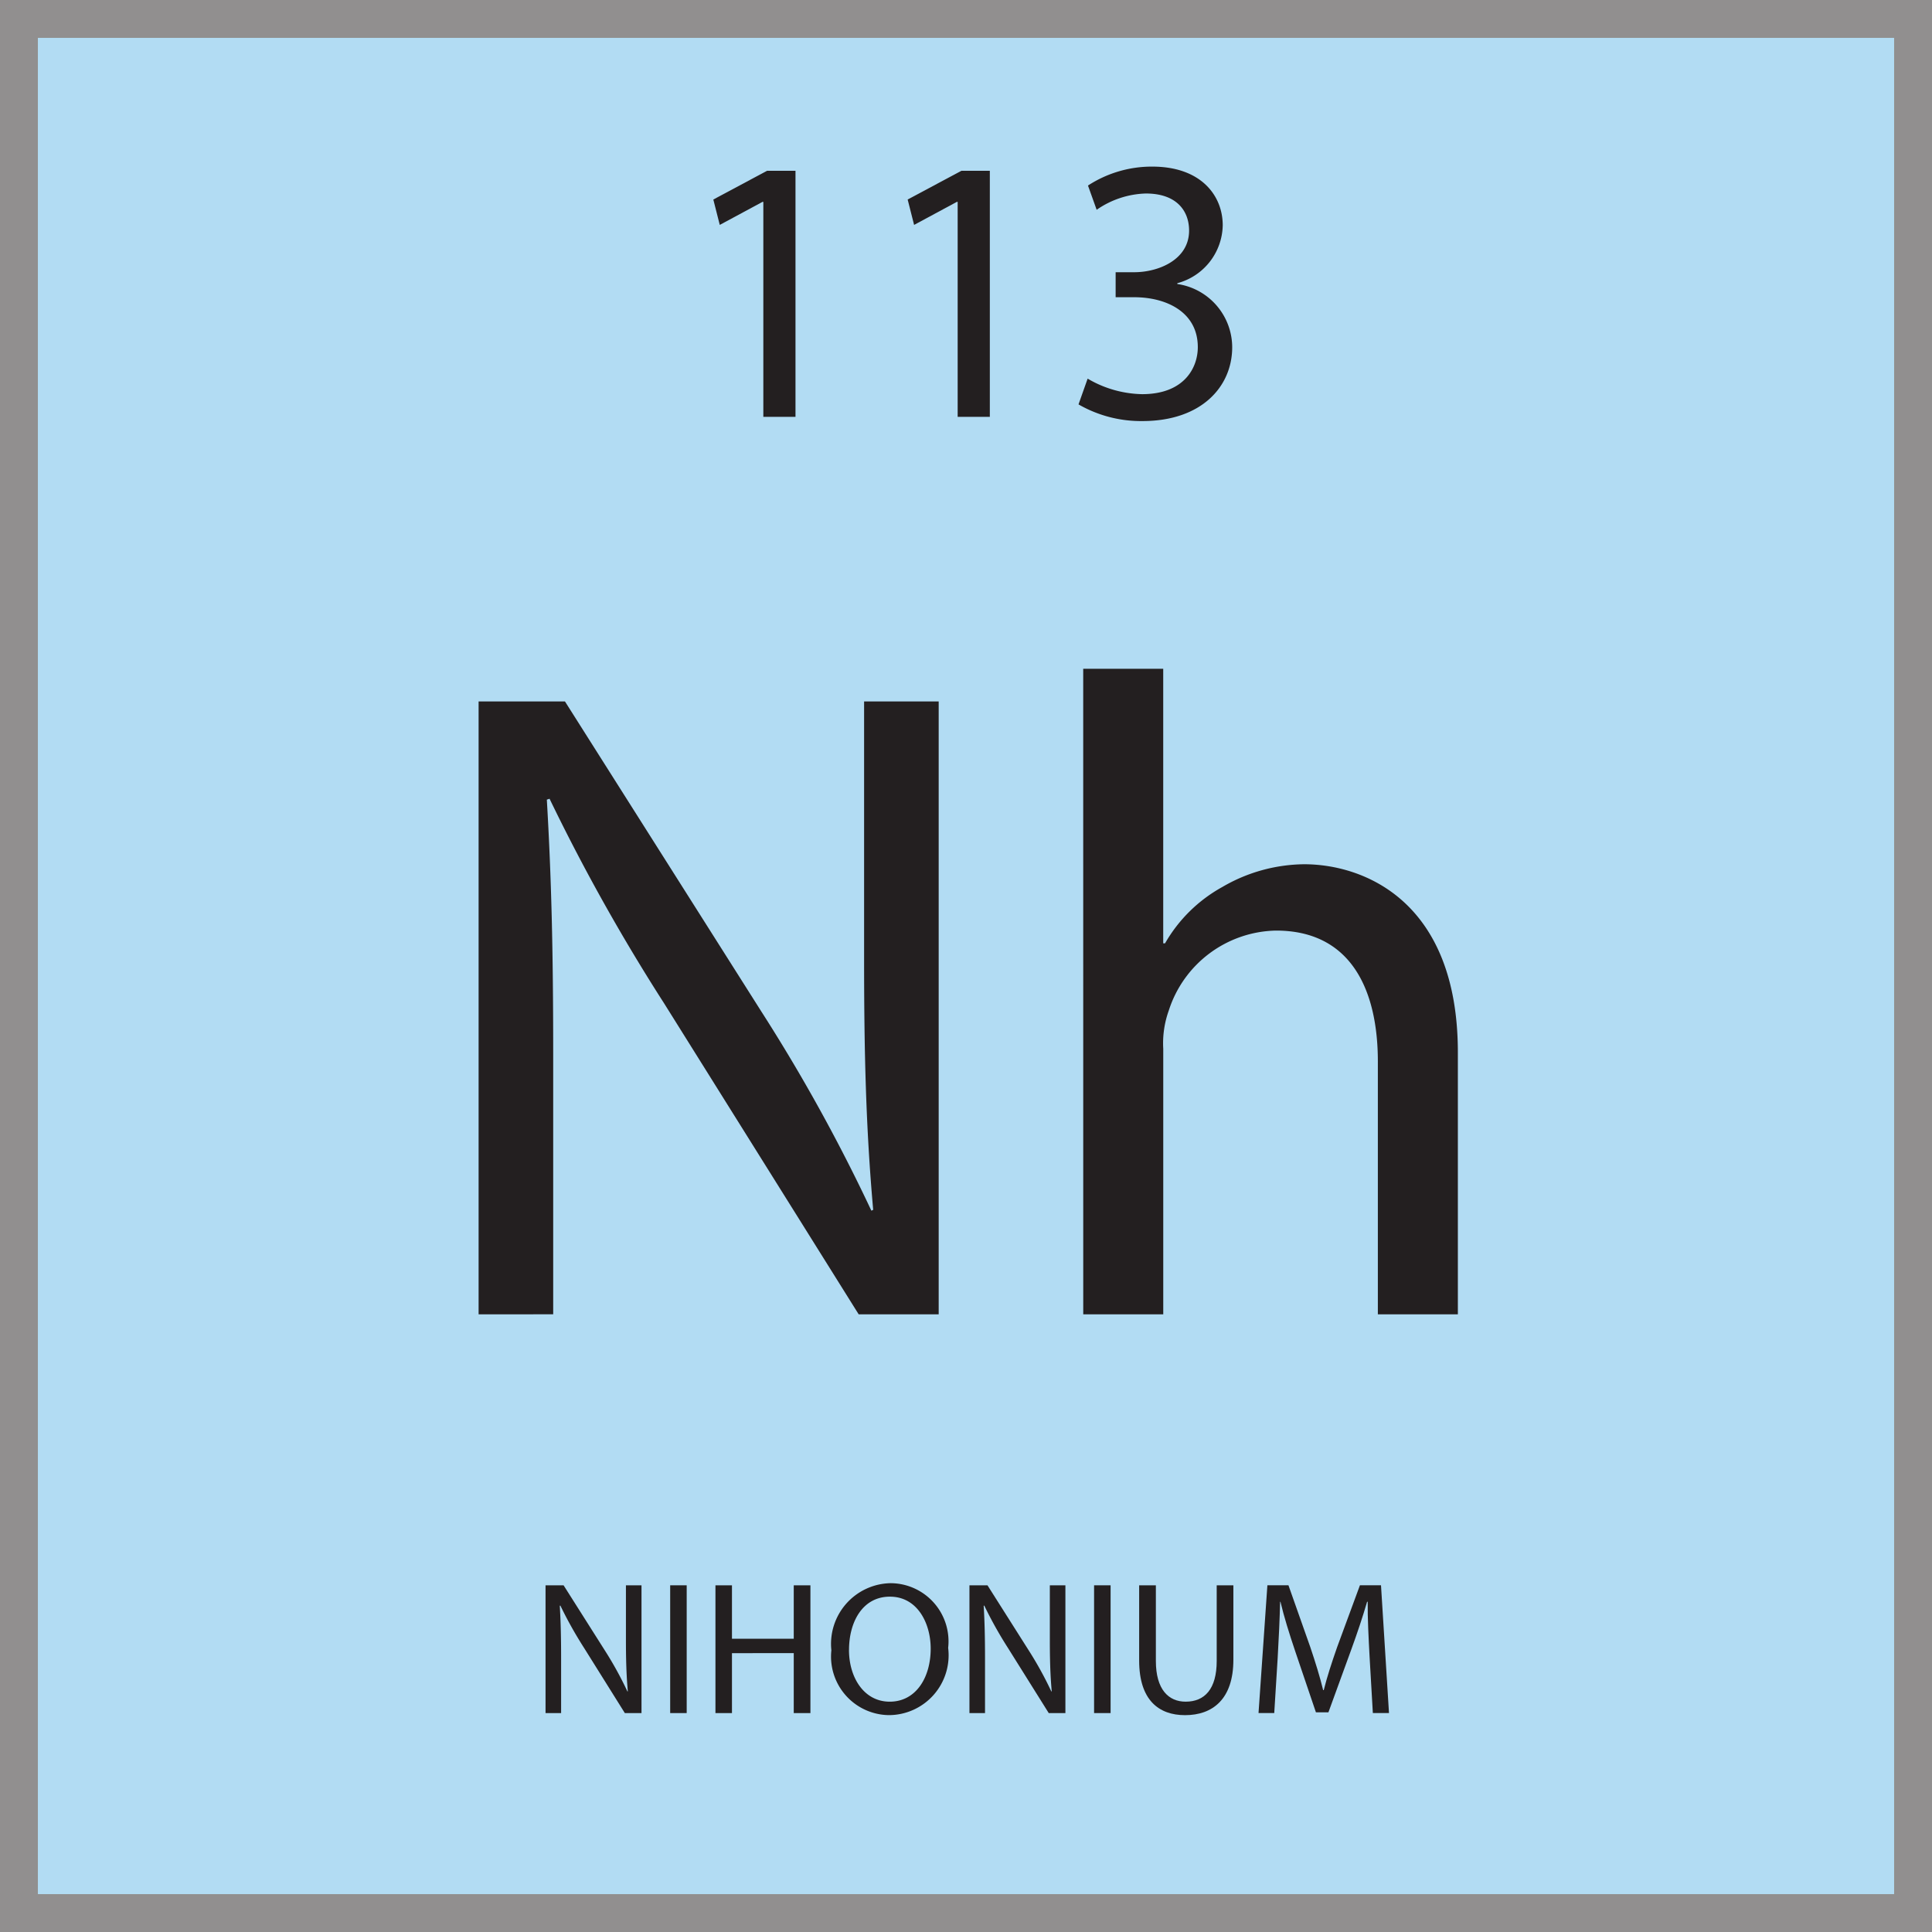
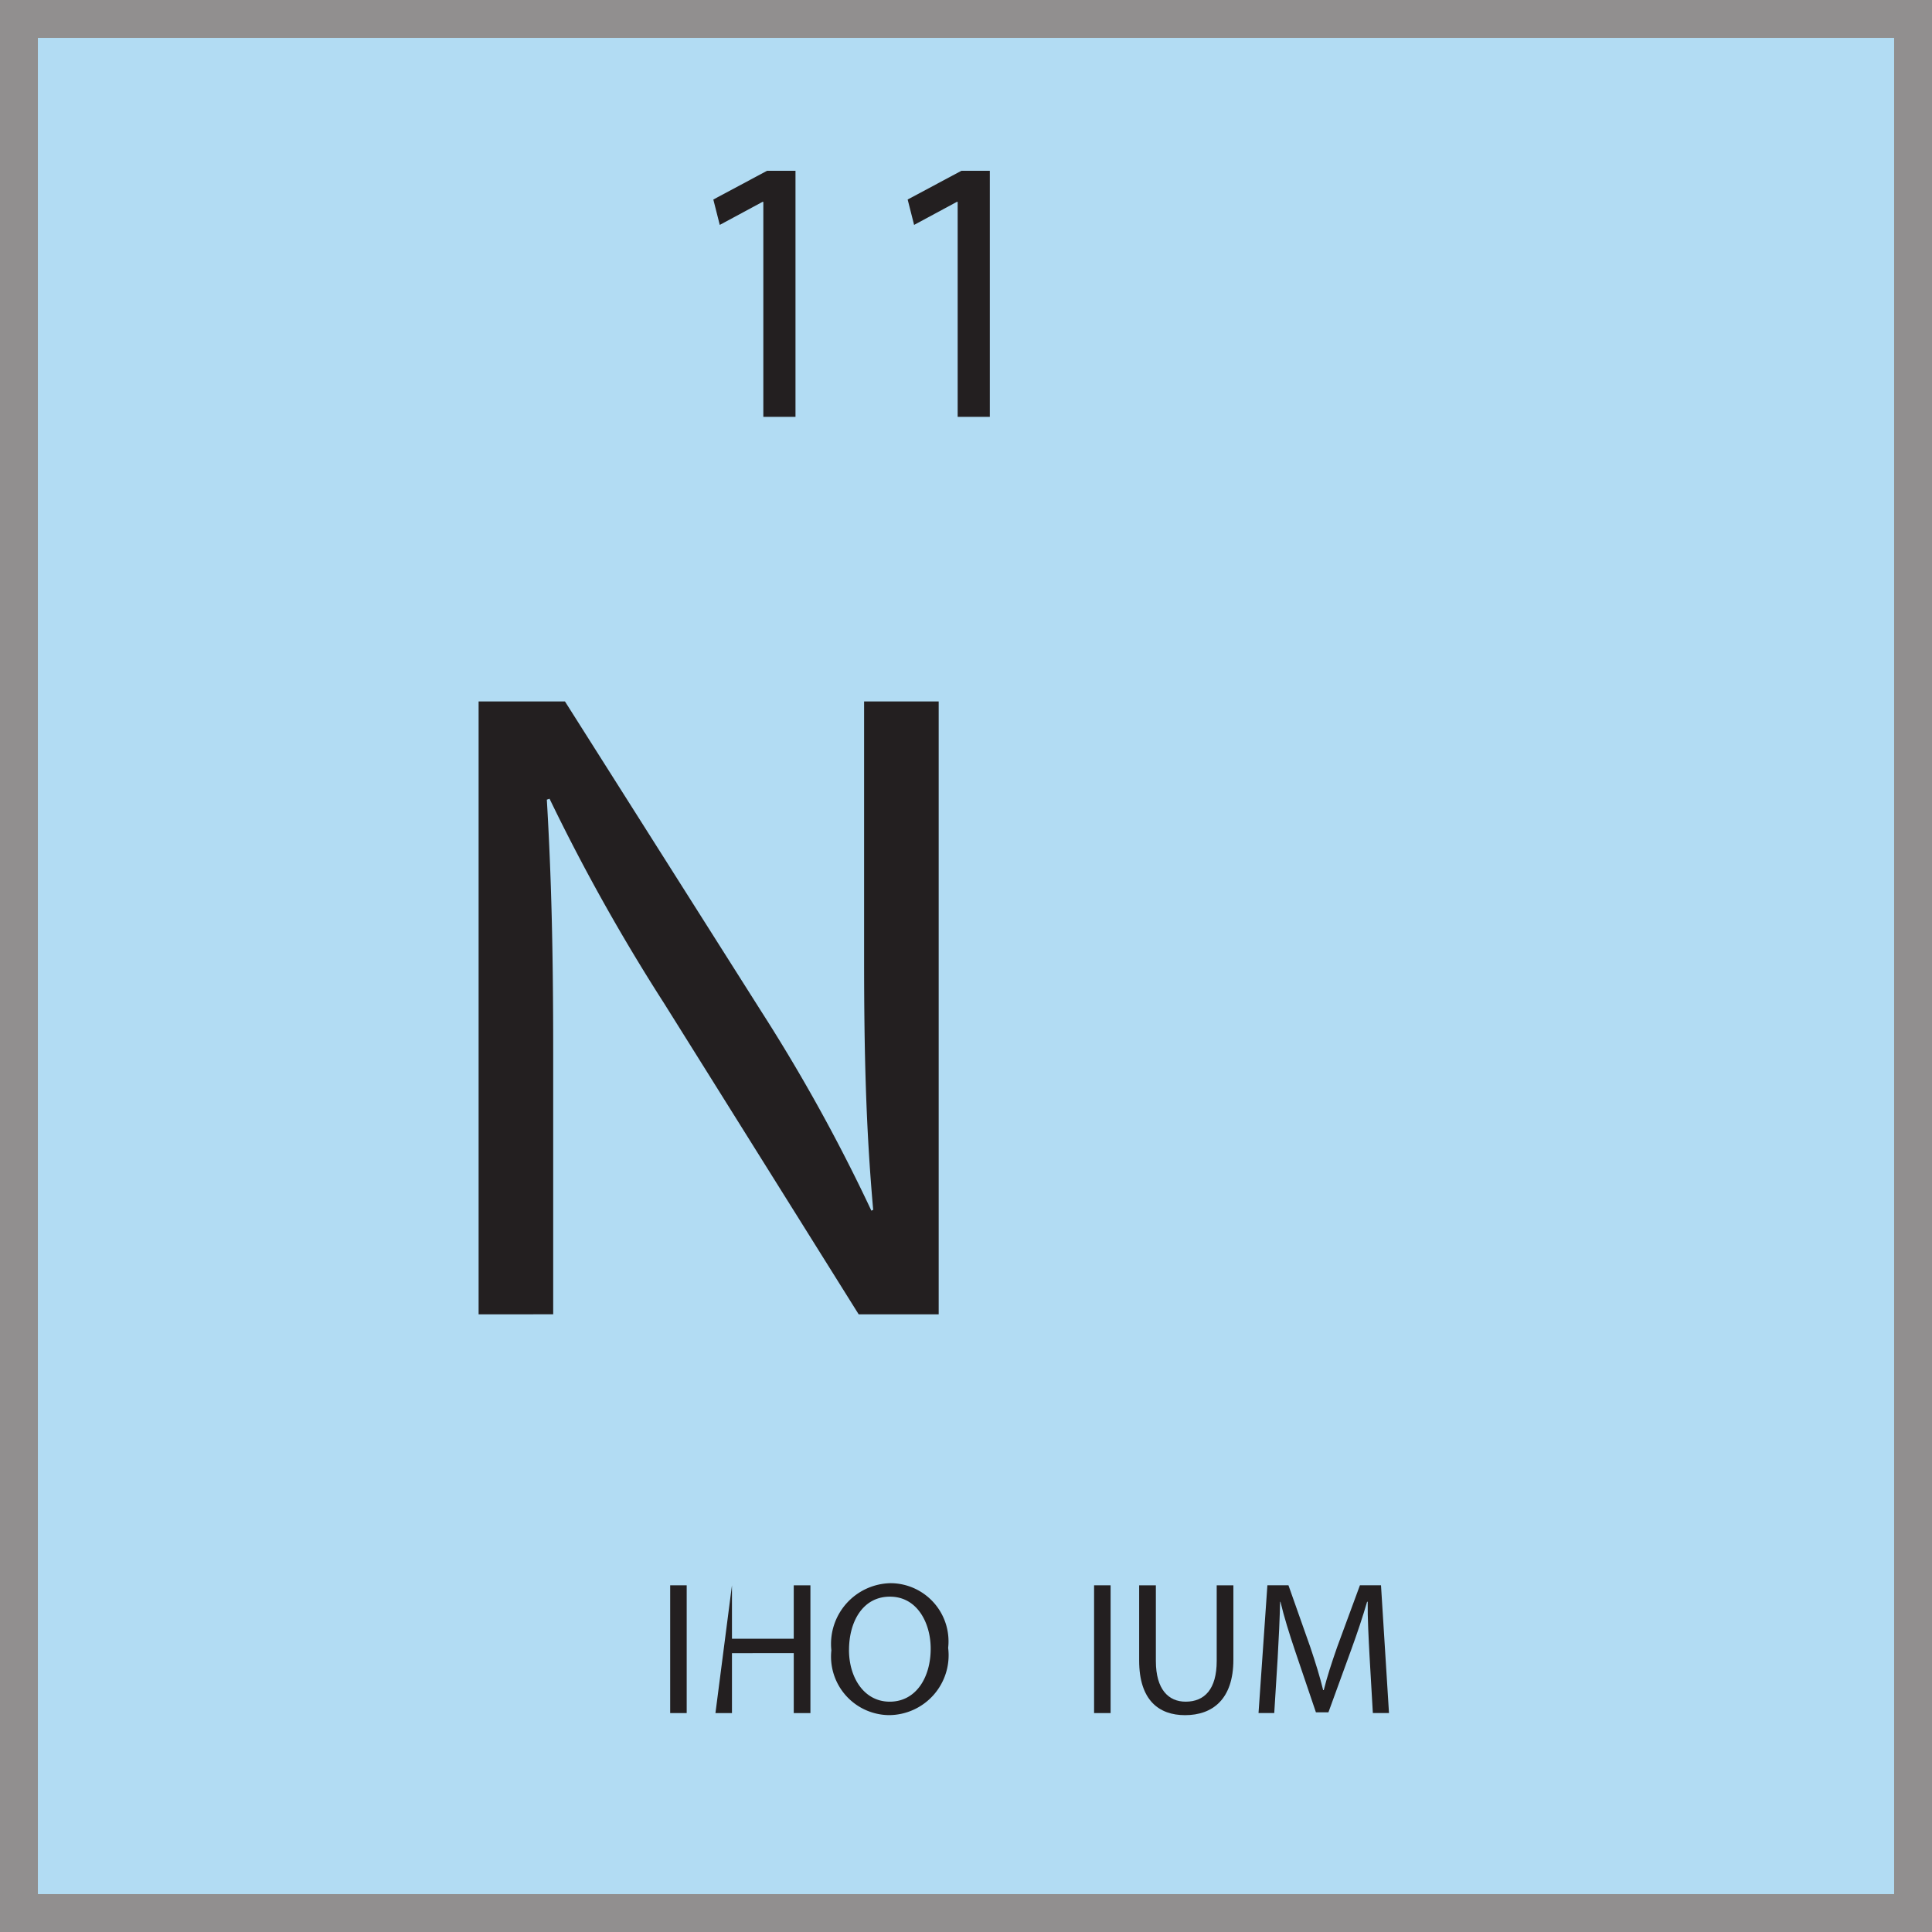
<svg xmlns="http://www.w3.org/2000/svg" id="Layer_1" data-name="Layer 1" viewBox="0 0 51 51">
  <title>Artboard 1</title>
  <g id="Layer_2" data-name="Layer 2">
    <g id="Layer_1-2" data-name="Layer 1-2">
      <g>
        <g style="opacity: 0.5">
          <rect x="0.5" y="0.5" width="50" height="50" style="fill: #65bae8;stroke: #231f20;stroke-miterlimit: 10" />
        </g>
        <g>
          <g style="isolation: isolate">
            <g style="isolation: isolate">
              <path d="M12.634,34.695V18.517h2.28l5.184,8.185a45.801,45.801,0,0,1,2.904,5.257l.048-.023c-.192-2.161-.24-4.129-.24-6.65V18.517H24.779V34.695H22.667l-5.136-8.209a51.304,51.304,0,0,1-3.024-5.401l-.072.024c.12,2.04.168,3.984.168,6.673v6.912Z" style="fill: #231f20" />
            </g>
            <g style="isolation: isolate">
-               <path d="M28.594,17.654h2.112v7.248h.048a3.93,3.93,0,0,1,1.513-1.488,4.354,4.354,0,0,1,2.16-.6c1.561,0,4.057.96,4.057,4.969v6.912h-2.112V28.022c0-1.872-.696-3.457-2.688-3.457a3.034,3.034,0,0,0-2.832,2.113,2.553,2.553,0,0,0-.145,1.008v7.009h-2.112Z" style="fill: #231f20" />
-             </g>
+               </g>
          </g>
          <g>
            <rect x="0.486" y="37.032" width="50" height="13.442" style="fill: none" />
            <g style="isolation: isolate">
-               <path d="M14.401,45.221v-3.373H14.877L15.958,43.554a9.568,9.568,0,0,1,.605,1.097l.01-.005c-.04-.451-.05-.861-.05-1.387V41.848h.411v3.373h-.44l-1.071-1.712a10.706,10.706,0,0,1-.631-1.126l-.015.005c.025.426.035.831.035,1.392V45.221Z" style="fill: #231f20" />
              <path d="M18.127,41.848v3.373h-.436v-3.373Z" style="fill: #231f20" />
-               <path d="M19.322,41.848v1.411h1.631V41.848h.44v3.373h-.44v-1.582H19.322v1.582h-.436v-3.373Z" style="fill: #231f20" />
+               <path d="M19.322,41.848v1.411h1.631V41.848h.44v3.373h-.44v-1.582H19.322v1.582h-.436Z" style="fill: #231f20" />
              <path d="M25.029,43.499a1.58,1.58,0,0,1-1.566,1.776,1.546,1.546,0,0,1-1.517-1.711A1.603,1.603,0,0,1,23.513,41.792,1.536,1.536,0,0,1,25.029,43.499Zm-2.618.055c0,.721.391,1.366,1.076,1.366.69,0,1.081-.635,1.081-1.4,0-.671-.351-1.372-1.076-1.372C22.772,42.147,22.412,42.813,22.412,43.554Z" style="fill: #231f20" />
-               <path d="M25.591,45.221v-3.373h.476l1.081,1.706a9.568,9.568,0,0,1,.605,1.097l.01-.005c-.04-.451-.05-.861-.05-1.387V41.848H28.124v3.373h-.44L26.612,43.509a10.7,10.7,0,0,1-.63-1.126l-.015.005c.025.426.035.831.035,1.392V45.221Z" style="fill: #231f20" />
              <path d="M29.317,41.848v3.373h-.436v-3.373Z" style="fill: #231f20" />
              <path d="M30.512,41.848v1.997c0,.755.336,1.075.786,1.075.5,0,.82-.33.82-1.075V41.848h.44v1.967c0,1.036-.545,1.461-1.276,1.461-.69,0-1.211-.395-1.211-1.441V41.848Z" style="fill: #231f20" />
              <path d="M36.154,43.739c-.025-.471-.056-1.036-.05-1.456h-.016c-.115.395-.255.815-.425,1.281l-.596,1.637H34.737l-.545-1.607c-.16-.475-.296-.91-.391-1.311H33.792c-.01.42-.035.985-.065,1.491l-.09,1.446h-.415l.234-3.373h.556l.576,1.631c.14.416.255.786.34,1.137h.016c.085-.341.205-.711.354-1.137l.601-1.631h.556l.211,3.373h-.426Z" style="fill: #231f20" />
            </g>
          </g>
          <g>
-             <rect x="0.486" y="0.526" width="50" height="15.087" style="fill: none" />
            <g style="isolation: isolate">
              <path d="M20.15,5.328h-.02L19,5.937l-.17-.67,1.419-.759H20.999v6.496H20.15Z" style="fill: #231f20" />
              <path d="M25.28,5.328h-.02L24.13,5.937l-.17-.67,1.419-.759h.75v6.496h-.849Z" style="fill: #231f20" />
-               <path d="M28.711,9.995a2.935,2.935,0,0,0,1.438.41c1.13,0,1.479-.72,1.47-1.26-.01-.909-.83-1.299-1.679-1.299H29.45V7.186h.49c.64,0,1.449-.329,1.449-1.099,0-.521-.33-.979-1.14-.979a2.387,2.387,0,0,0-1.3.43l-.229-.64a3.086,3.086,0,0,1,1.699-.5c1.279,0,1.858.76,1.858,1.549a1.613,1.613,0,0,1-1.199,1.529v.021a1.692,1.692,0,0,1,1.449,1.669c0,1.039-.81,1.949-2.368,1.949a3.304,3.304,0,0,1-1.689-.44Z" style="fill: #231f20" />
            </g>
          </g>
        </g>
      </g>
    </g>
  </g>
</svg>